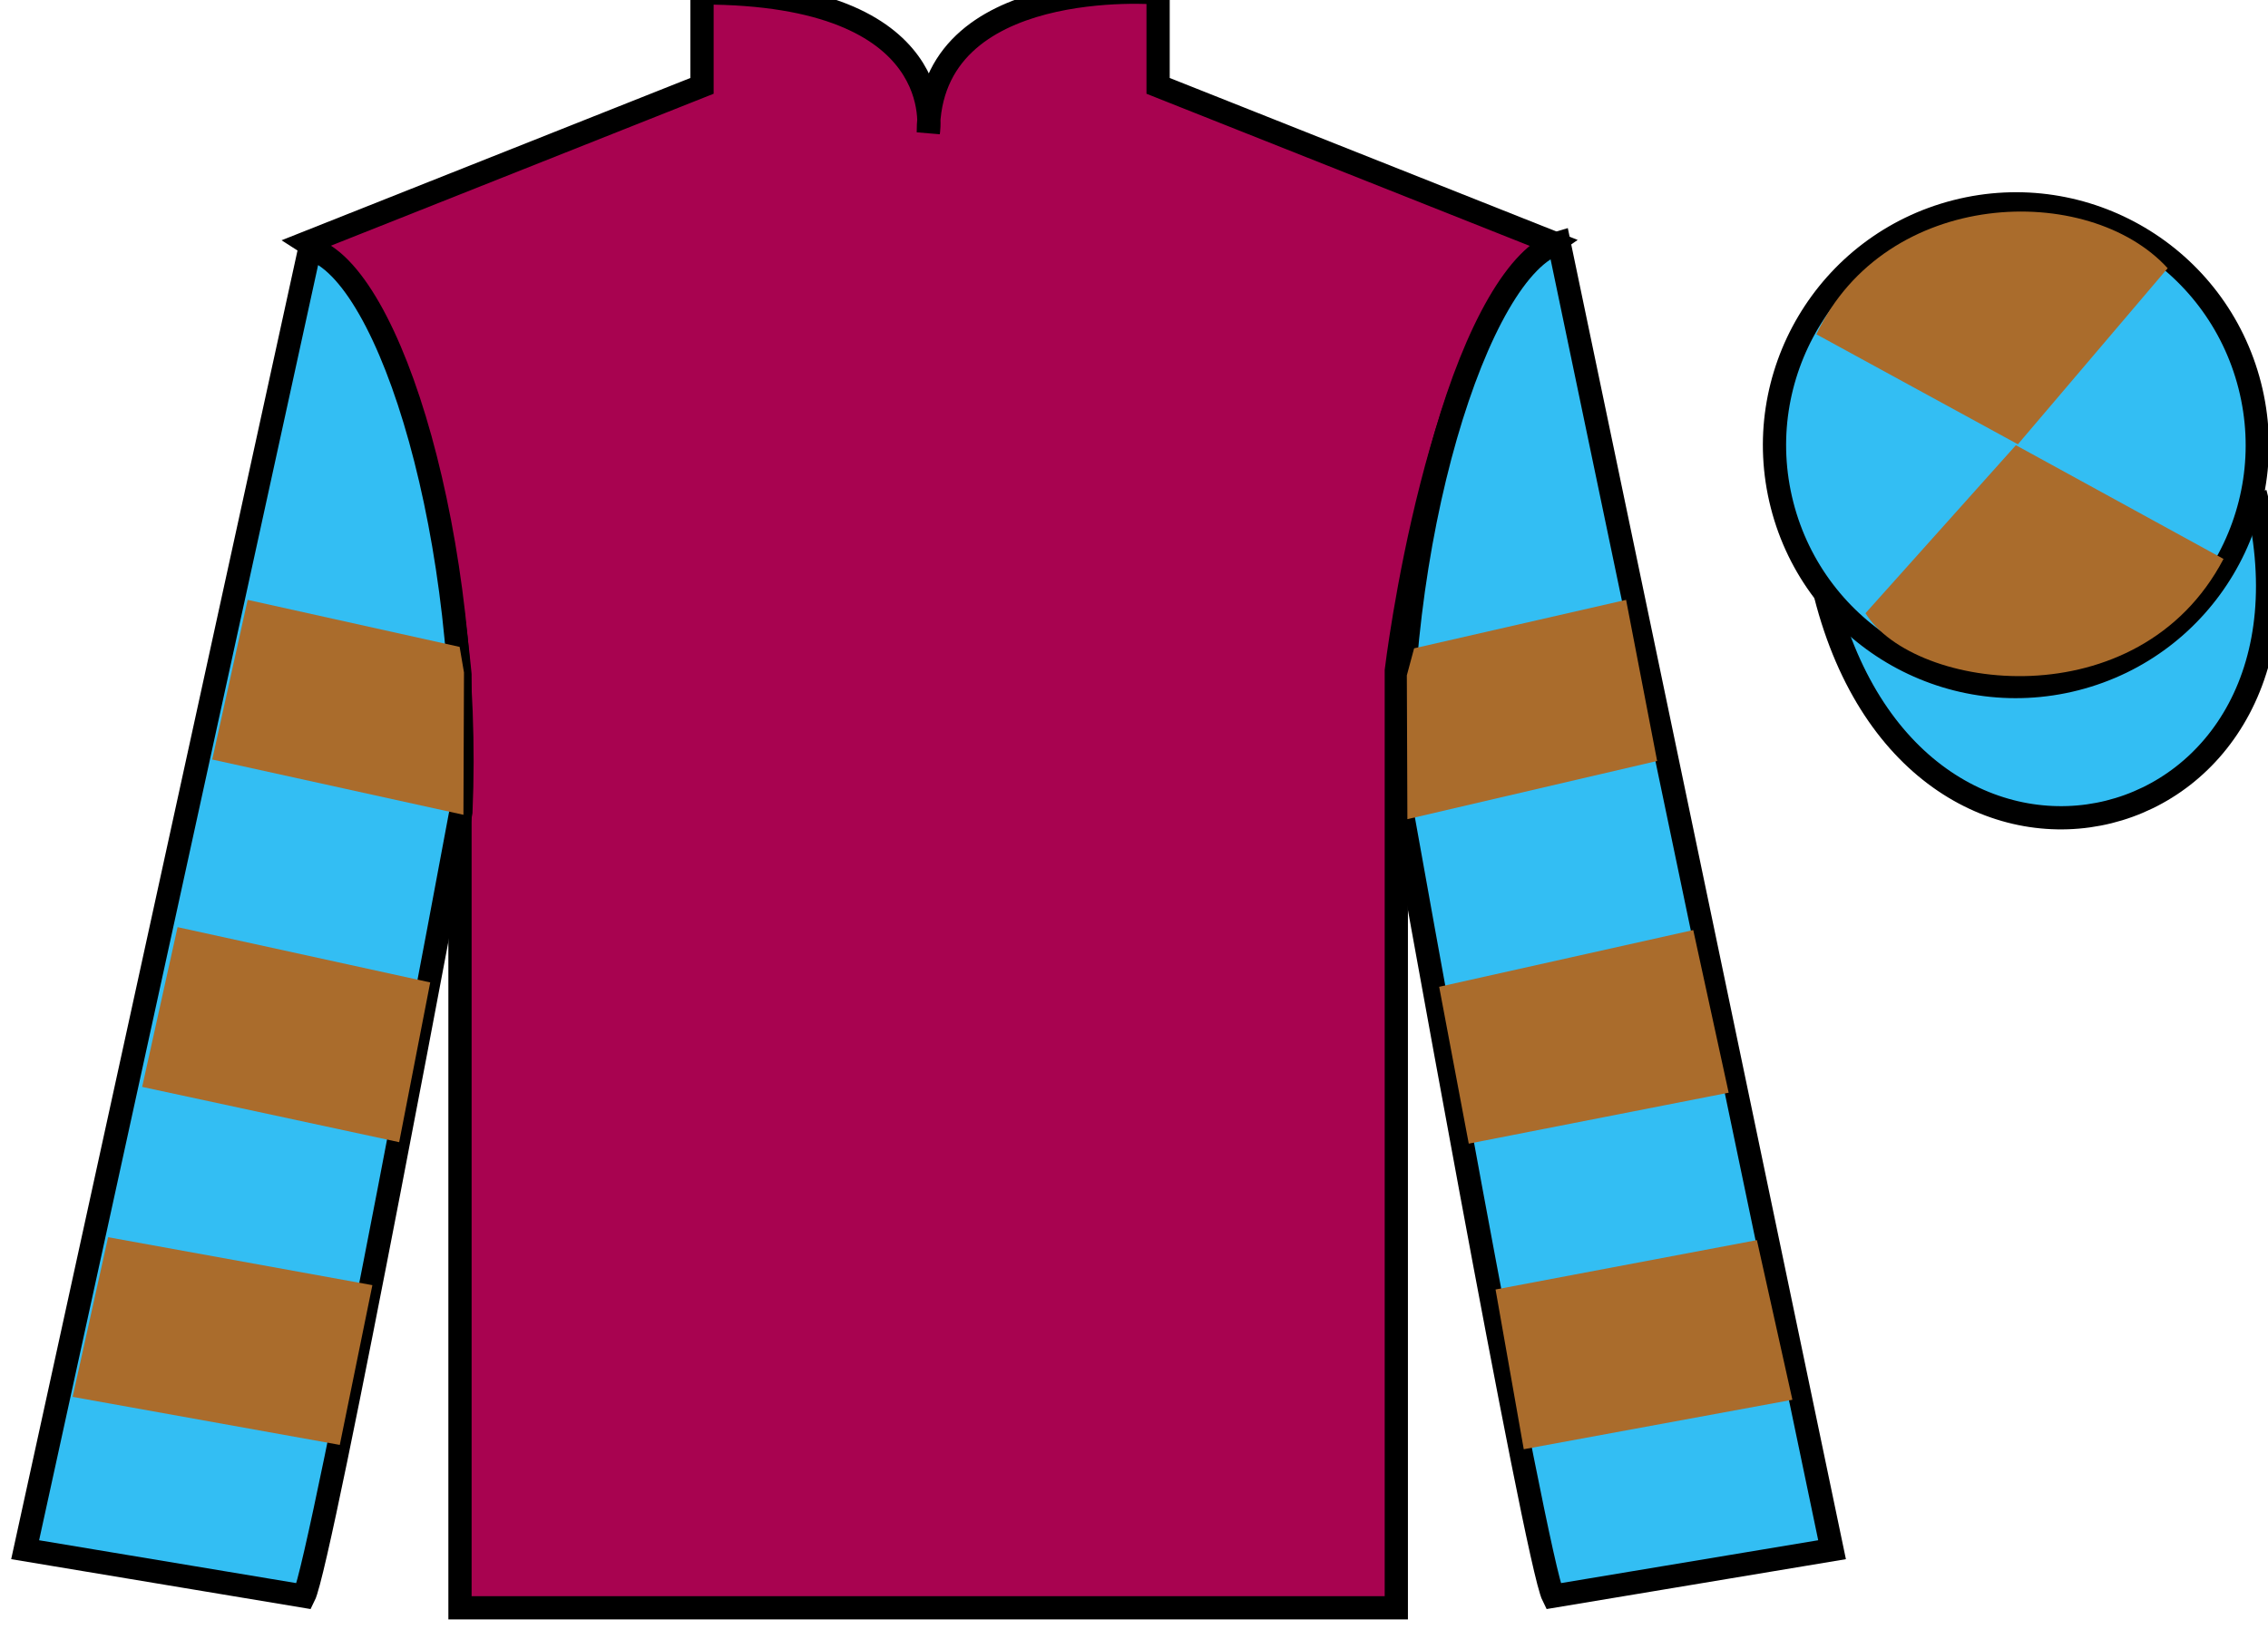
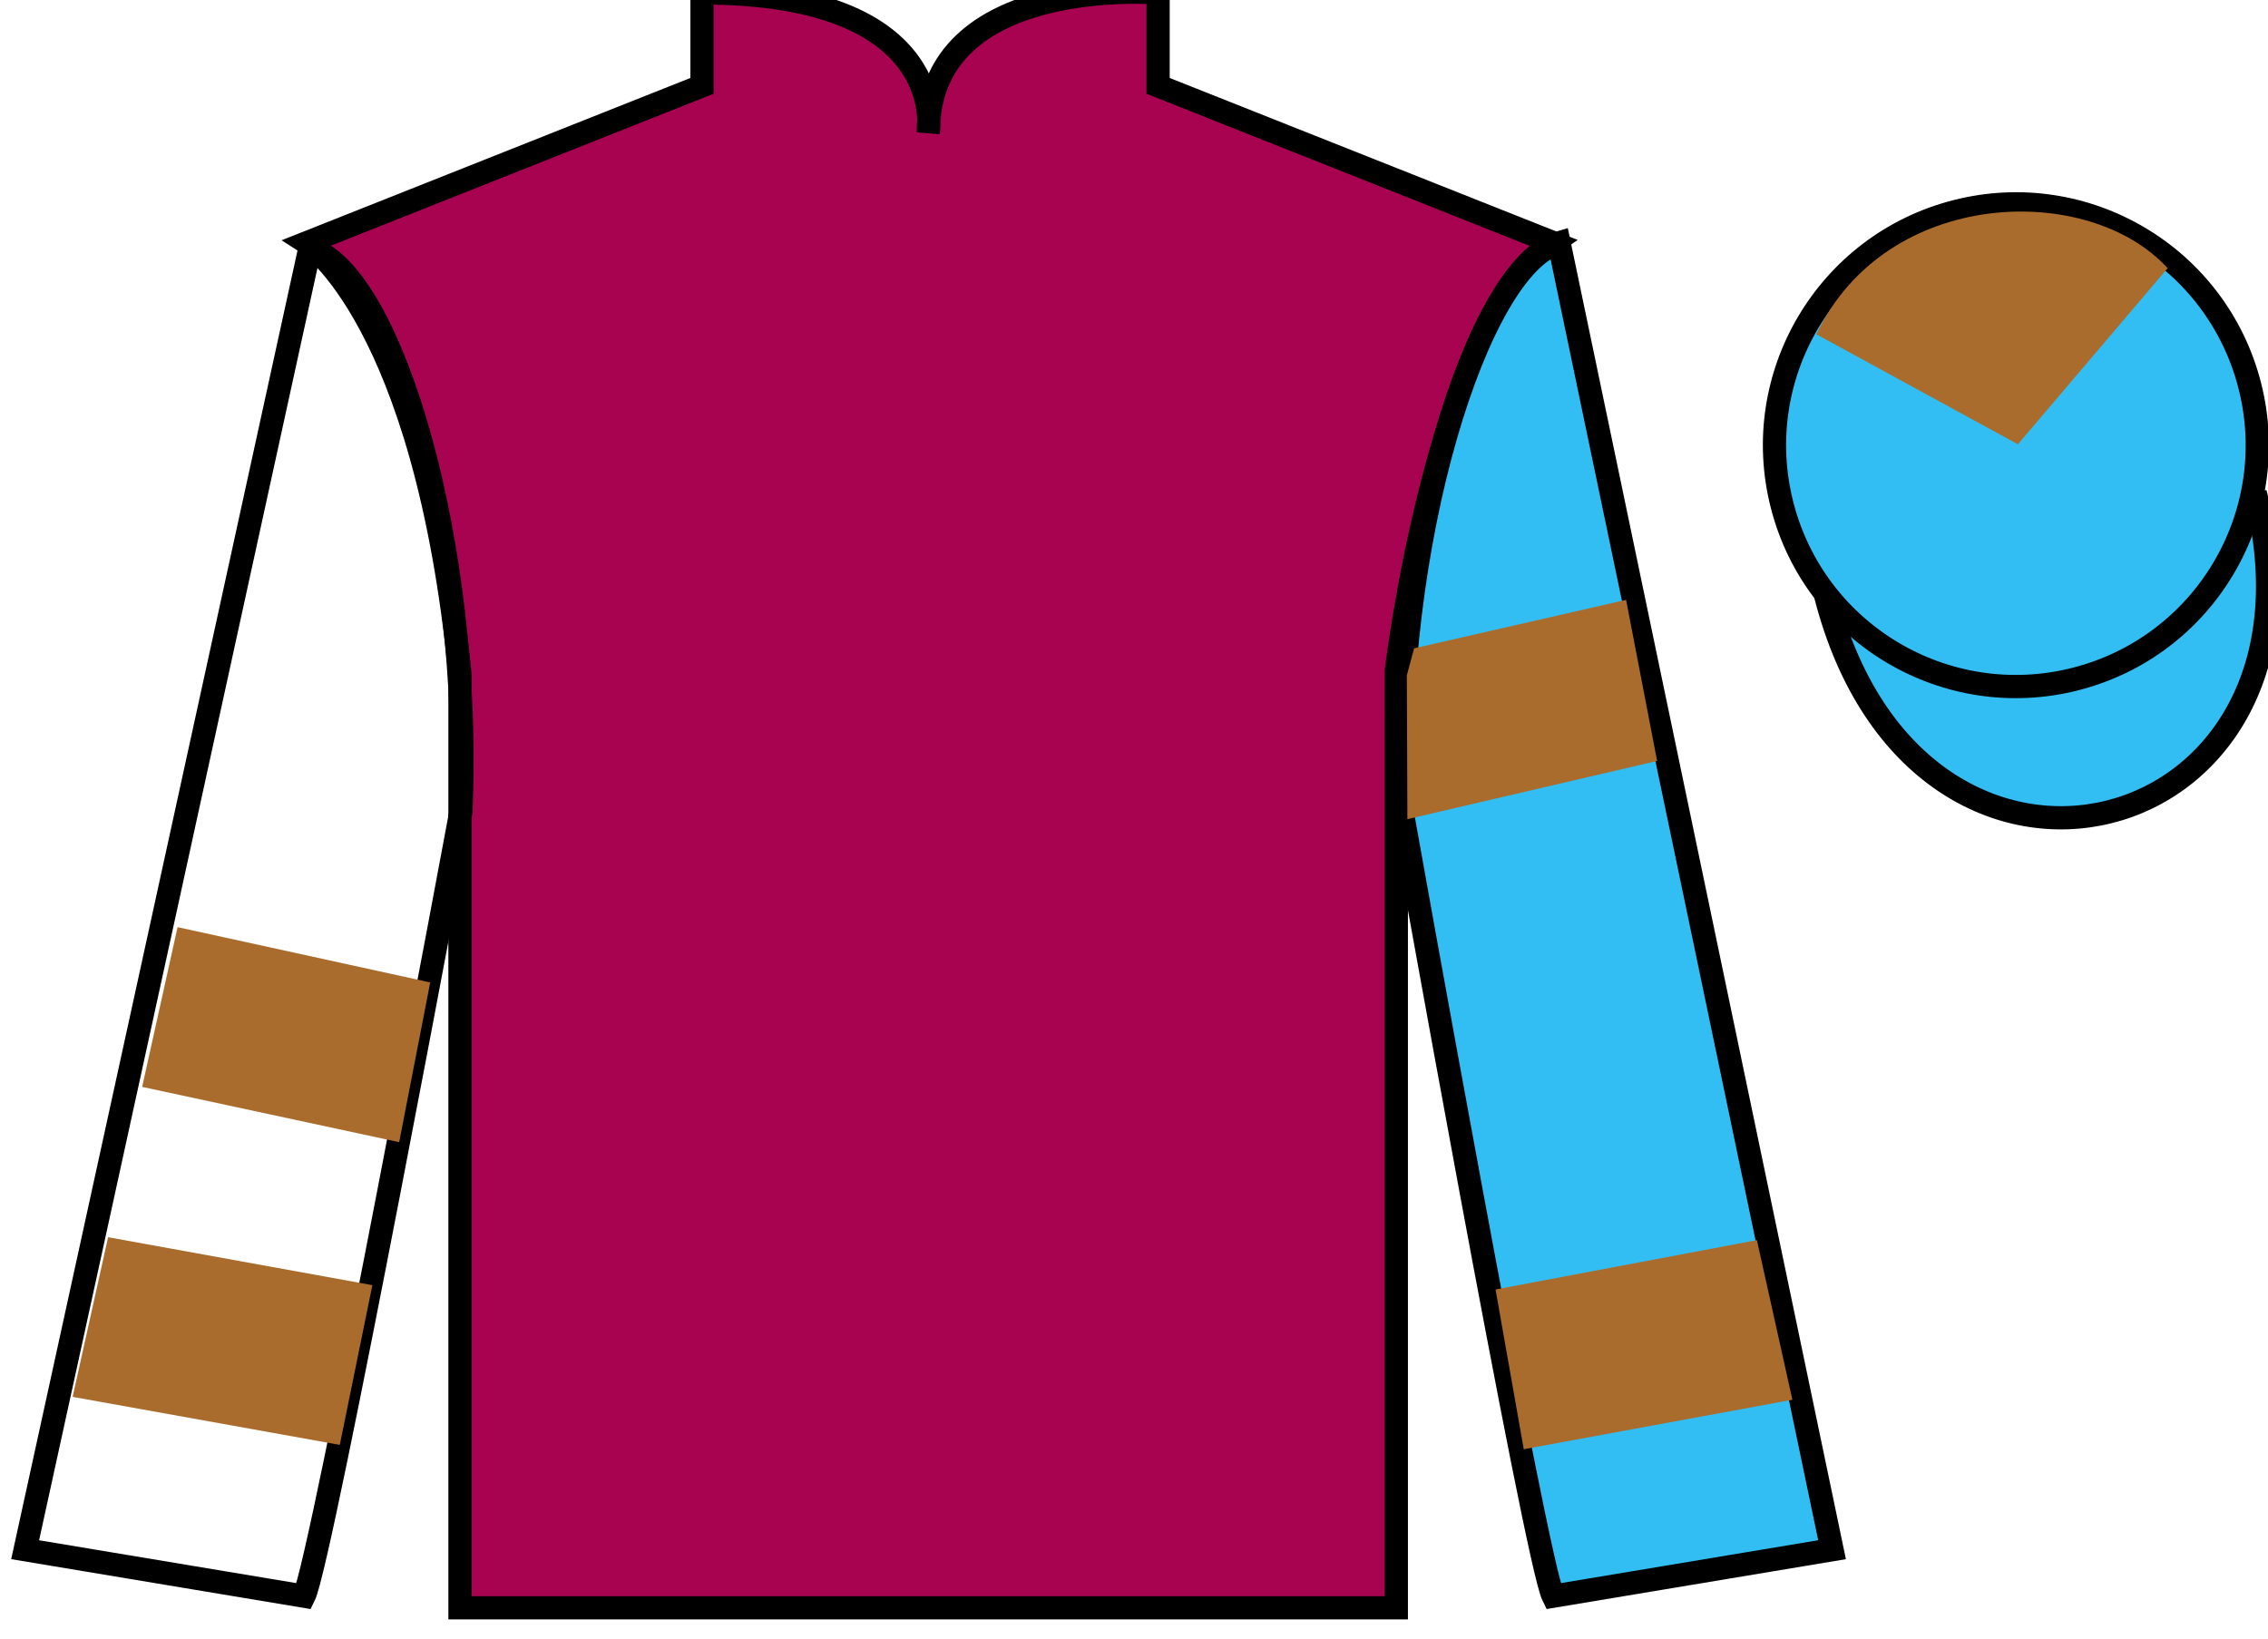
<svg xmlns="http://www.w3.org/2000/svg" width="97.59pt" height="70.53pt" viewBox="0 0 97.59 70.53" version="1.1">
  <g id="surface0">
    <path style=" stroke:none;fill-rule:nonzero;fill:rgb(65.882%,1.34%,31.255%);fill-opacity:1;" d="M 13.207 10.445 C 13.207 10.445 18.293 13.695 19.793 29.031 C 19.793 29.031 19.793 44.031 19.793 69.195 L 60.082 69.195 L 60.082 28.863 C 60.082 28.863 61.875 13.863 66.832 10.445 L 49.832 3.695 L 49.832 -0.305 C 49.832 -0.305 39.945 -1.137 39.945 5.695 C 39.945 5.695 40.957 -0.305 30.207 -0.305 L 30.207 3.695 L 13.207 10.445 " />
    <path style="fill:none;stroke-width:10;stroke-linecap:butt;stroke-linejoin:miter;stroke:rgb(0%,0%,0%);stroke-opacity:1;stroke-miterlimit:4;" d="M 132.07 600.847 C 132.07 600.847 182.93 568.347 197.93 414.988 C 197.93 414.988 197.93 264.988 197.93 13.347 L 600.82 13.347 L 600.82 416.667 C 600.82 416.667 618.75 566.667 668.32 600.847 L 498.32 668.347 L 498.32 708.347 C 498.32 708.347 399.453 716.667 399.453 648.347 C 399.453 648.347 409.57 708.347 302.07 708.347 L 302.07 668.347 L 132.07 600.847 Z M 132.07 600.847 " transform="matrix(0.1,0,0,-0.1,0,70.53)" />
-     <path style=" stroke:none;fill-rule:nonzero;fill:rgb(20.002%,74.273%,94.984%);fill-opacity:1;" d="M 13.082 68.695 C 13.832 67.195 19.832 34.945 19.832 34.945 C 20.332 23.445 16.832 11.695 13.332 10.695 L 1.082 66.695 L 13.082 68.695 " />
    <path style="fill:none;stroke-width:10;stroke-linecap:butt;stroke-linejoin:miter;stroke:rgb(0%,0%,0%);stroke-opacity:1;stroke-miterlimit:4;" d="M 130.82 18.347 C 138.32 33.347 198.32 355.847 198.32 355.847 C 203.32 470.847 168.32 588.347 133.32 598.347 L 10.82 38.347 L 130.82 18.347 Z M 130.82 18.347 " transform="matrix(0.1,0,0,-0.1,0,70.53)" />
    <path style=" stroke:none;fill-rule:nonzero;fill:rgb(20.002%,74.273%,94.984%);fill-opacity:1;" d="M 78.832 66.695 L 67.082 10.445 C 63.582 11.445 59.832 23.445 60.332 34.945 C 60.332 34.945 66.082 67.195 66.832 68.695 L 78.832 66.695 " />
    <path style="fill:none;stroke-width:10;stroke-linecap:butt;stroke-linejoin:miter;stroke:rgb(0%,0%,0%);stroke-opacity:1;stroke-miterlimit:4;" d="M 788.32 38.347 L 670.82 600.847 C 635.82 590.847 598.32 470.847 603.32 355.847 C 603.32 355.847 660.82 33.347 668.32 18.347 L 788.32 38.347 Z M 788.32 38.347 " transform="matrix(0.1,0,0,-0.1,0,70.53)" />
    <path style="fill-rule:nonzero;fill:rgb(20.002%,74.273%,94.984%);fill-opacity:1;stroke-width:10;stroke-linecap:butt;stroke-linejoin:miter;stroke:rgb(0%,0%,0%);stroke-opacity:1;stroke-miterlimit:4;" d="M 785.508 449.245 C 825.234 293.62 1009.18 341.198 970.391 493.191 " transform="matrix(0.1,0,0,-0.1,0,70.53)" />
    <path style=" stroke:none;fill-rule:nonzero;fill:rgb(20.002%,74.273%,94.984%);fill-opacity:1;" d="M 89.309 29.223 C 94.867 27.805 98.223 22.152 96.805 16.594 C 95.387 11.035 89.734 7.68 84.176 9.098 C 78.617 10.516 75.262 16.172 76.68 21.73 C 78.098 27.285 83.754 30.641 89.309 29.223 " />
    <path style="fill:none;stroke-width:10;stroke-linecap:butt;stroke-linejoin:miter;stroke:rgb(0%,0%,0%);stroke-opacity:1;stroke-miterlimit:4;" d="M 893.086 413.073 C 948.672 427.253 982.227 483.777 968.047 539.362 C 953.867 594.948 897.344 628.503 841.758 614.323 C 786.172 600.144 752.617 543.581 766.797 487.995 C 780.977 432.448 837.539 398.894 893.086 413.073 Z M 893.086 413.073 " transform="matrix(0.1,0,0,-0.1,0,70.53)" />
    <path style=" stroke:none;fill-rule:nonzero;fill:rgb(66.654%,42.371%,17.49%);fill-opacity:1;" d="M 17.176 49.156 L 18.512 42.281 L 7.641 39.902 L 6.117 46.777 L 17.176 49.156 " />
-     <path style=" stroke:none;fill-rule:nonzero;fill:rgb(66.654%,42.371%,17.49%);fill-opacity:1;" d="M 14.621 62.184 L 16.023 55.309 L 4.652 53.246 L 3.125 60.117 L 14.621 62.184 " />
-     <path style=" stroke:none;fill-rule:nonzero;fill:rgb(66.654%,42.371%,17.49%);fill-opacity:1;" d="M 19.941 35.066 L 19.965 28.941 L 19.777 27.84 L 10.656 25.816 L 9.133 32.688 L 19.941 35.066 " />
-     <path style=" stroke:none;fill-rule:nonzero;fill:rgb(66.654%,42.371%,17.49%);fill-opacity:1;" d="M 63.199 49.219 L 61.926 42.469 L 72.859 40.027 L 74.383 47.027 L 63.199 49.219 " />
+     <path style=" stroke:none;fill-rule:nonzero;fill:rgb(66.654%,42.371%,17.49%);fill-opacity:1;" d="M 14.621 62.184 L 16.023 55.309 L 4.652 53.246 L 3.125 60.117 " />
    <path style=" stroke:none;fill-rule:nonzero;fill:rgb(66.654%,42.371%,17.49%);fill-opacity:1;" d="M 65.566 62.371 L 64.352 55.496 L 75.598 53.371 L 77.125 60.242 L 65.566 62.371 " />
    <path style=" stroke:none;fill-rule:nonzero;fill:rgb(66.654%,42.371%,17.49%);fill-opacity:1;" d="M 60.559 35.254 L 60.535 29.066 L 60.848 27.902 L 69.969 25.816 L 71.305 32.75 L 60.559 35.254 " />
    <path style=" stroke:none;fill-rule:nonzero;fill:rgb(66.654%,42.371%,17.49%);fill-opacity:1;" d="M 93.273 11.543 L 86.828 19.121 L 78.156 14.387 C 81.152 8.07 89.867 7.809 93.273 11.543 " />
-     <path style=" stroke:none;fill-rule:nonzero;fill:rgb(66.654%,42.371%,17.49%);fill-opacity:1;" d="M 80.27 26.391 L 86.742 19.16 L 95.676 24.055 C 92.031 31.004 82.367 29.75 80.27 26.391 " />
  </g>
</svg>